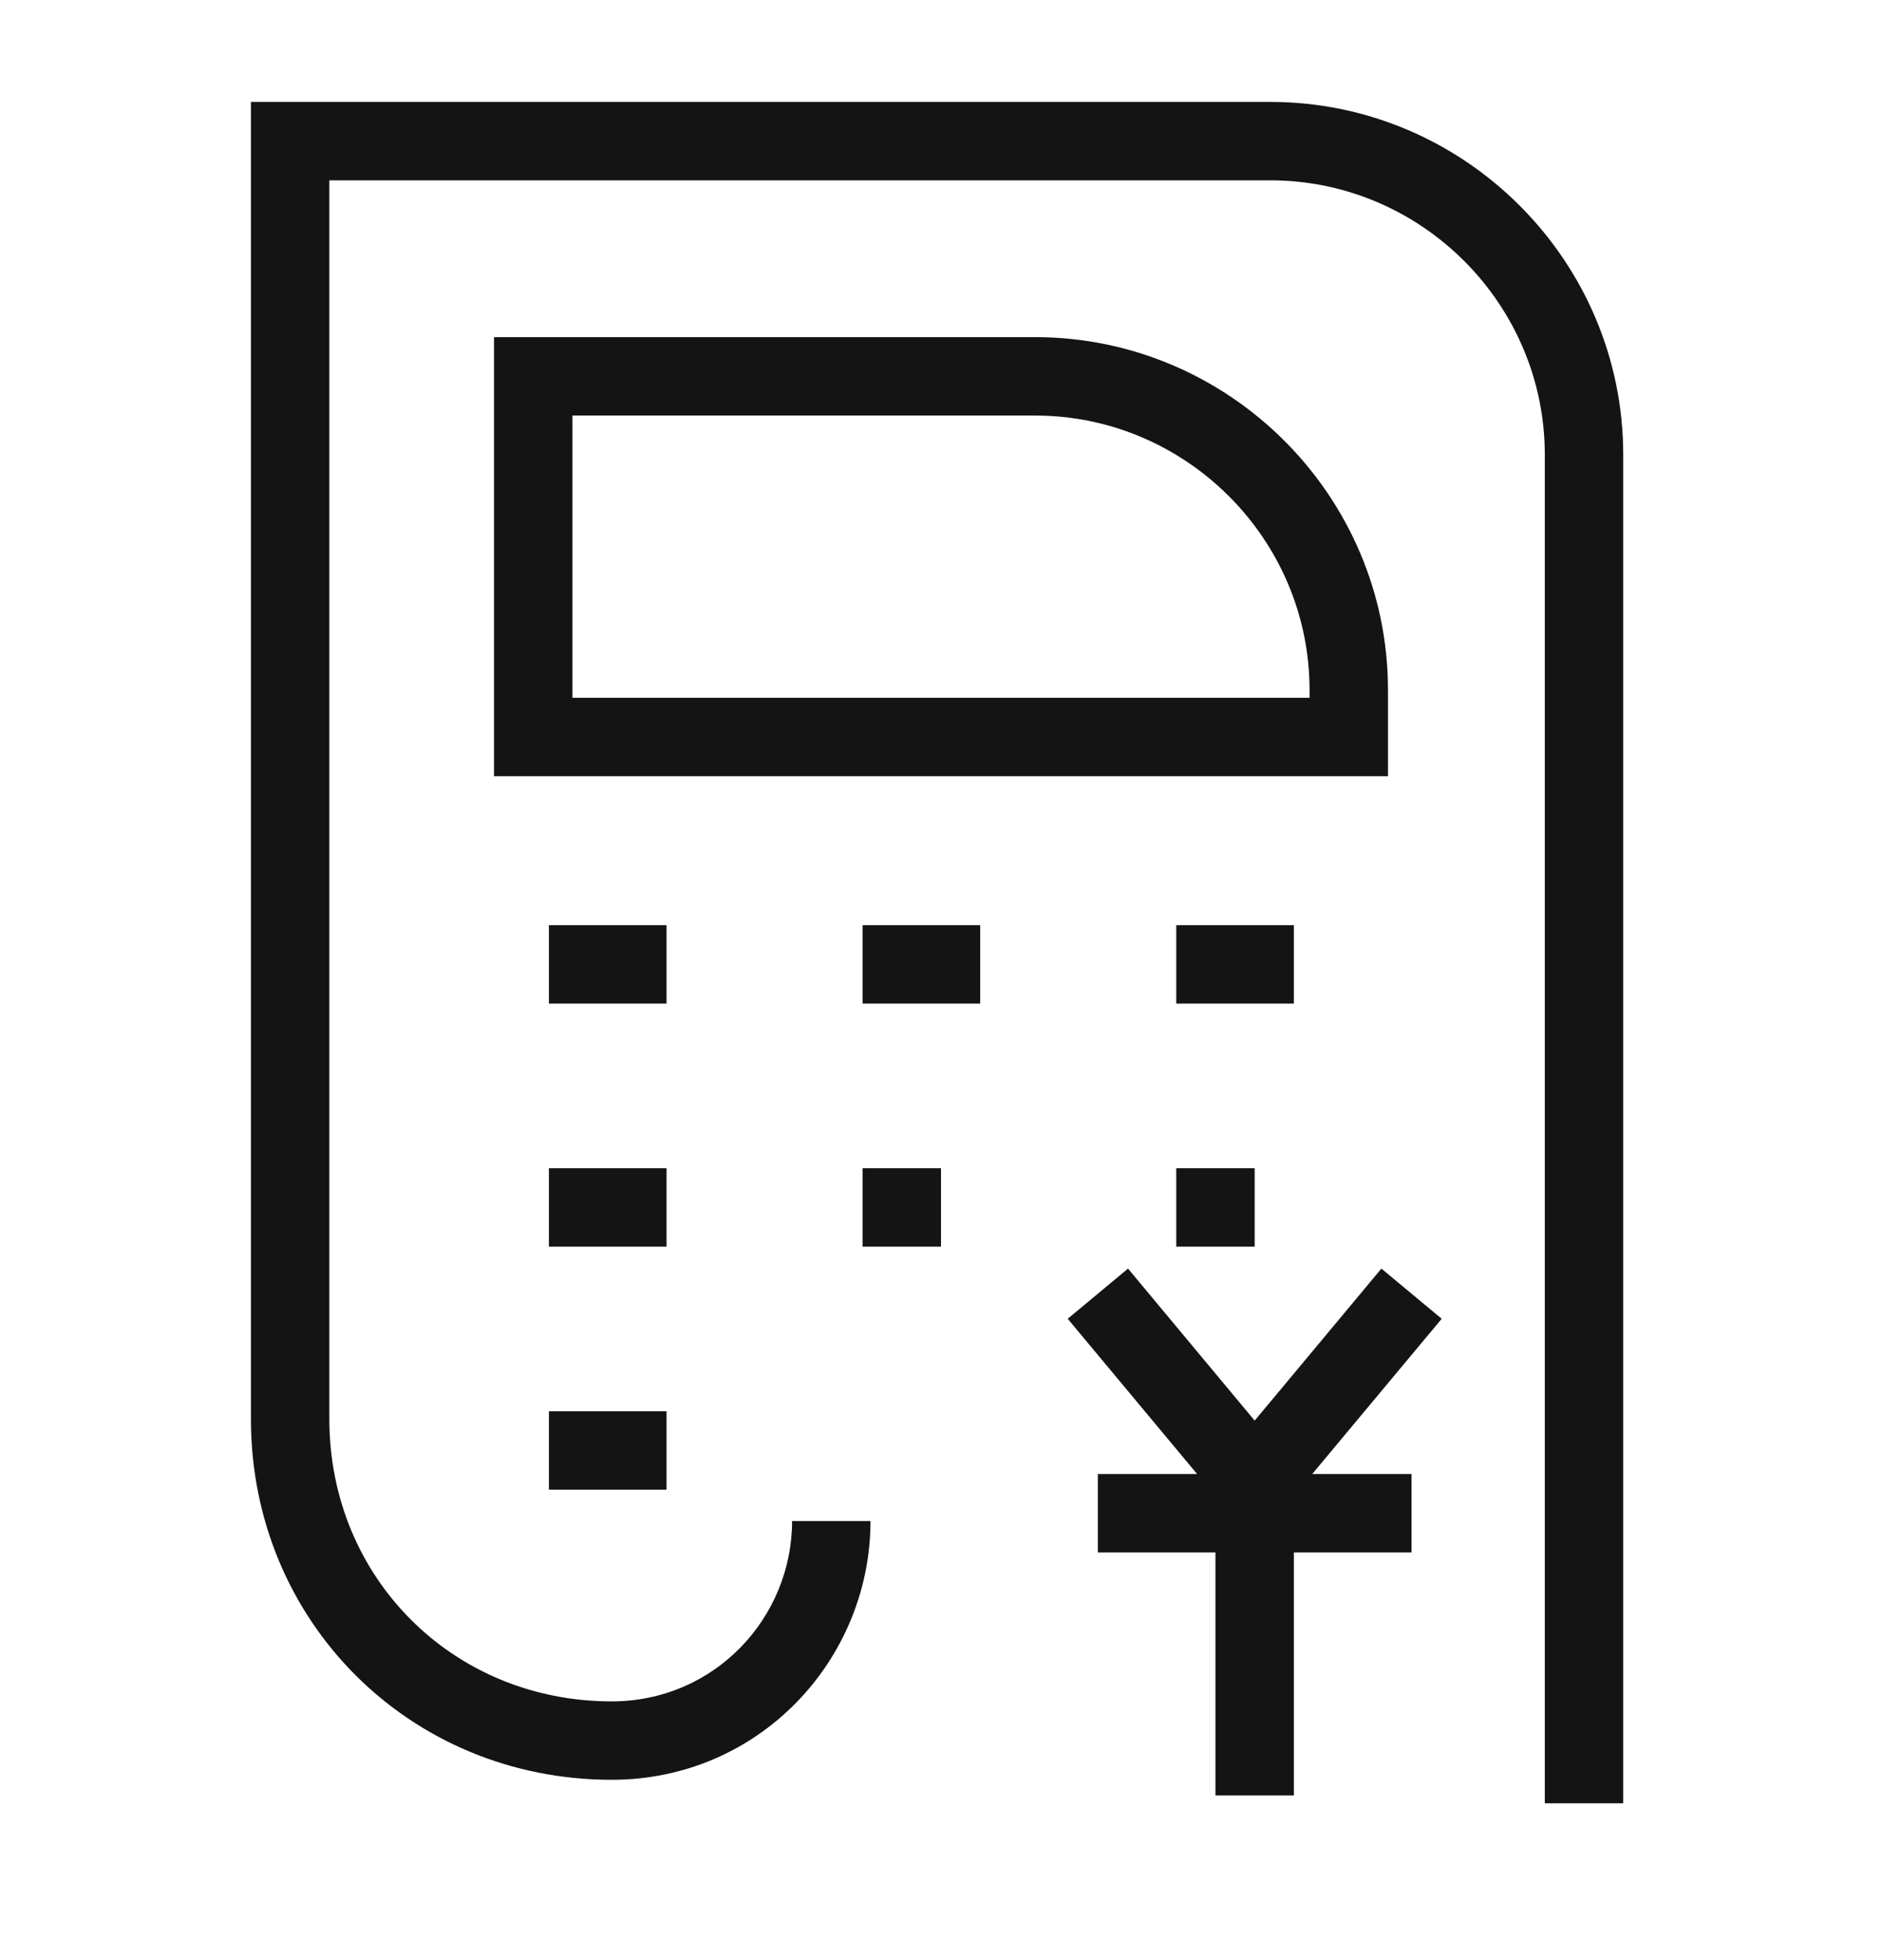
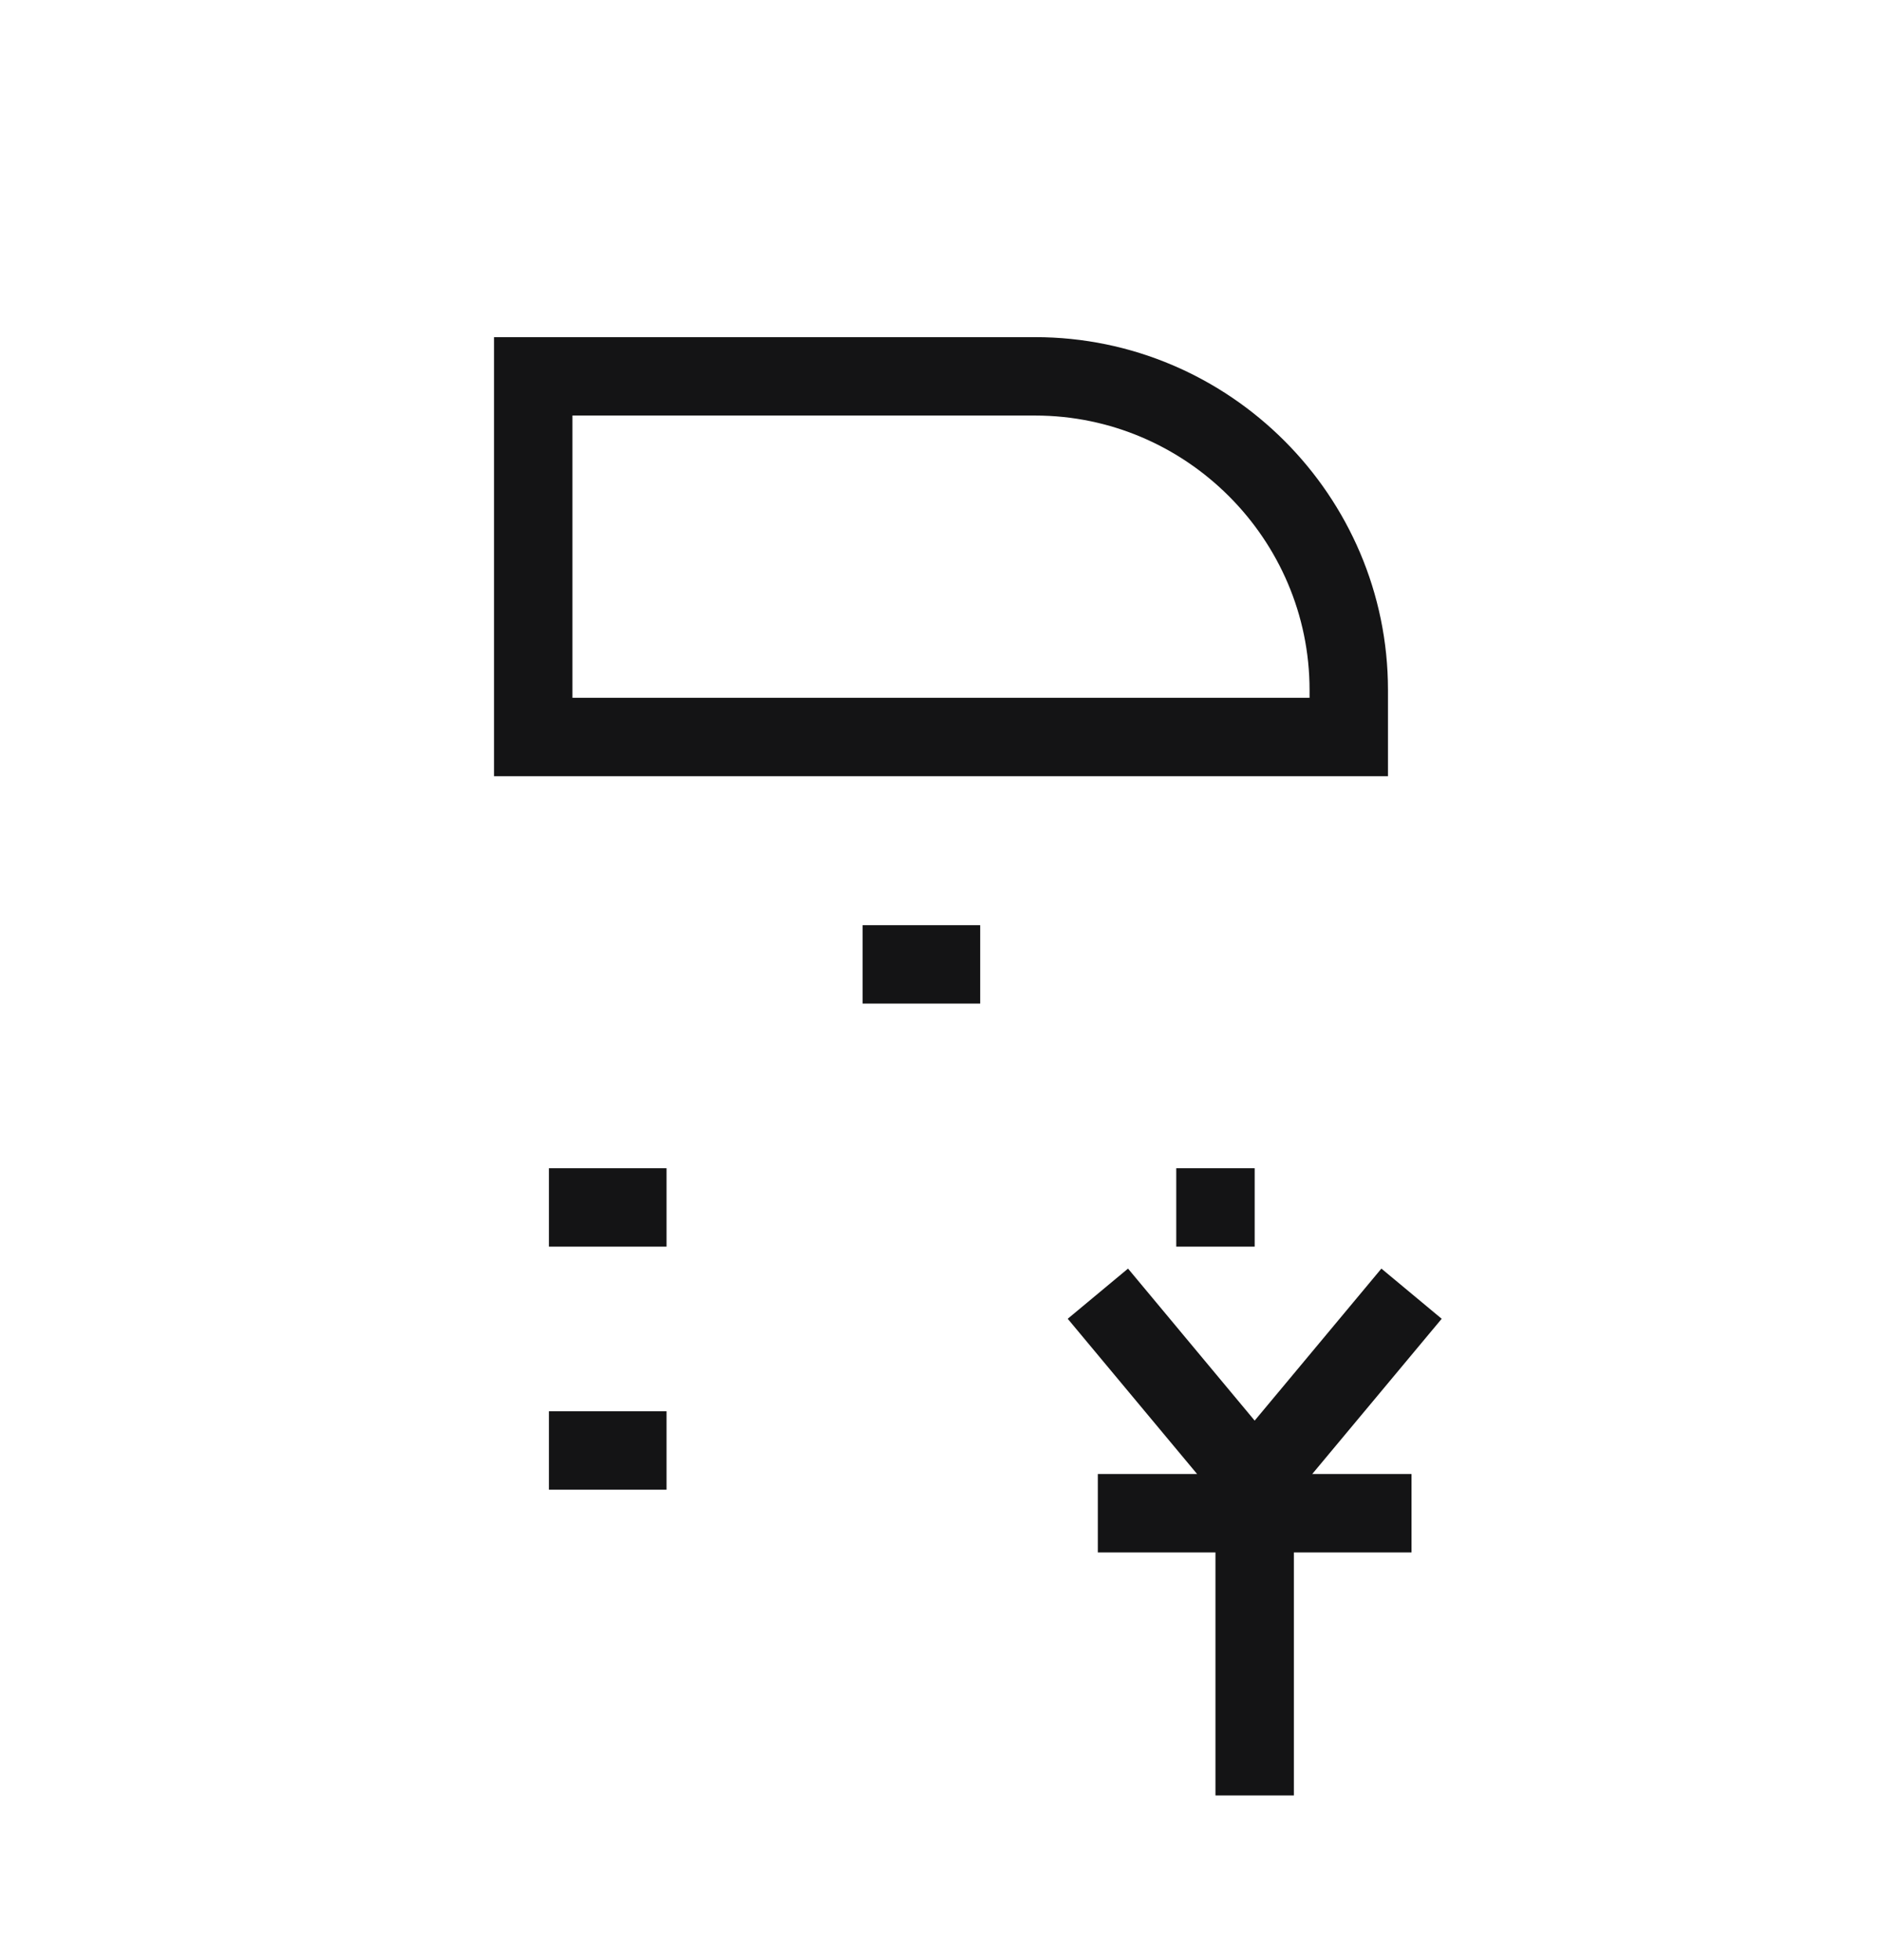
<svg xmlns="http://www.w3.org/2000/svg" width="24" height="25" viewBox="0 0 24 25" fill="none">
-   <path d="M16.2 1.3C18.676 1.3 20.7 3.324 20.7 5.8V23H19.7V5.8C19.7 3.876 18.124 2.3 16.2 2.3H4.2V18.1C4.2 20.123 5.776 21.7 7.8 21.7C9.112 21.7 10.1 20.636 10.101 19.4H11.101C11.1 21.165 9.687 22.7 7.8 22.7C5.224 22.7 3.2 20.676 3.2 18.1V1.3H16.2Z" fill="#141415" />
  <path d="M18.385 16.82L16.734 18.8H18V19.8H16.5V22.9H15.5V19.8H14V18.8H15.266L13.616 16.82L14.385 16.18L16 18.119L17.616 16.18L18.385 16.82Z" fill="#141415" />
  <path d="M8.5 19H7V18H8.5V19Z" fill="#141415" />
  <path d="M8.5 15.9H7V14.9H8.5V15.9Z" fill="#141415" />
-   <path d="M12 15.9H11V14.9H12V15.9Z" fill="#141415" />
-   <path d="M16 15.9H15V14.9H16V15.9Z" fill="#141415" />
-   <path d="M8.5 12.8H7V11.8H8.5V12.8Z" fill="#141415" />
+   <path d="M16 15.9H15V14.9H16V15.9" fill="#141415" />
  <path d="M12.5 12.8H11V11.8H12.5V12.8Z" fill="#141415" />
-   <path d="M16.5 11.8V12.8H15V11.8H16.5Z" fill="#141415" />
  <path fill-rule="evenodd" clip-rule="evenodd" d="M13.2 4.3C15.676 4.3 17.7 6.324 17.7 8.8V9.9H6.3V4.3H13.2ZM7.3 8.9H16.7V8.8C16.7 6.876 15.124 5.3 13.2 5.3H7.3V8.9Z" fill="#141415" />
</svg>